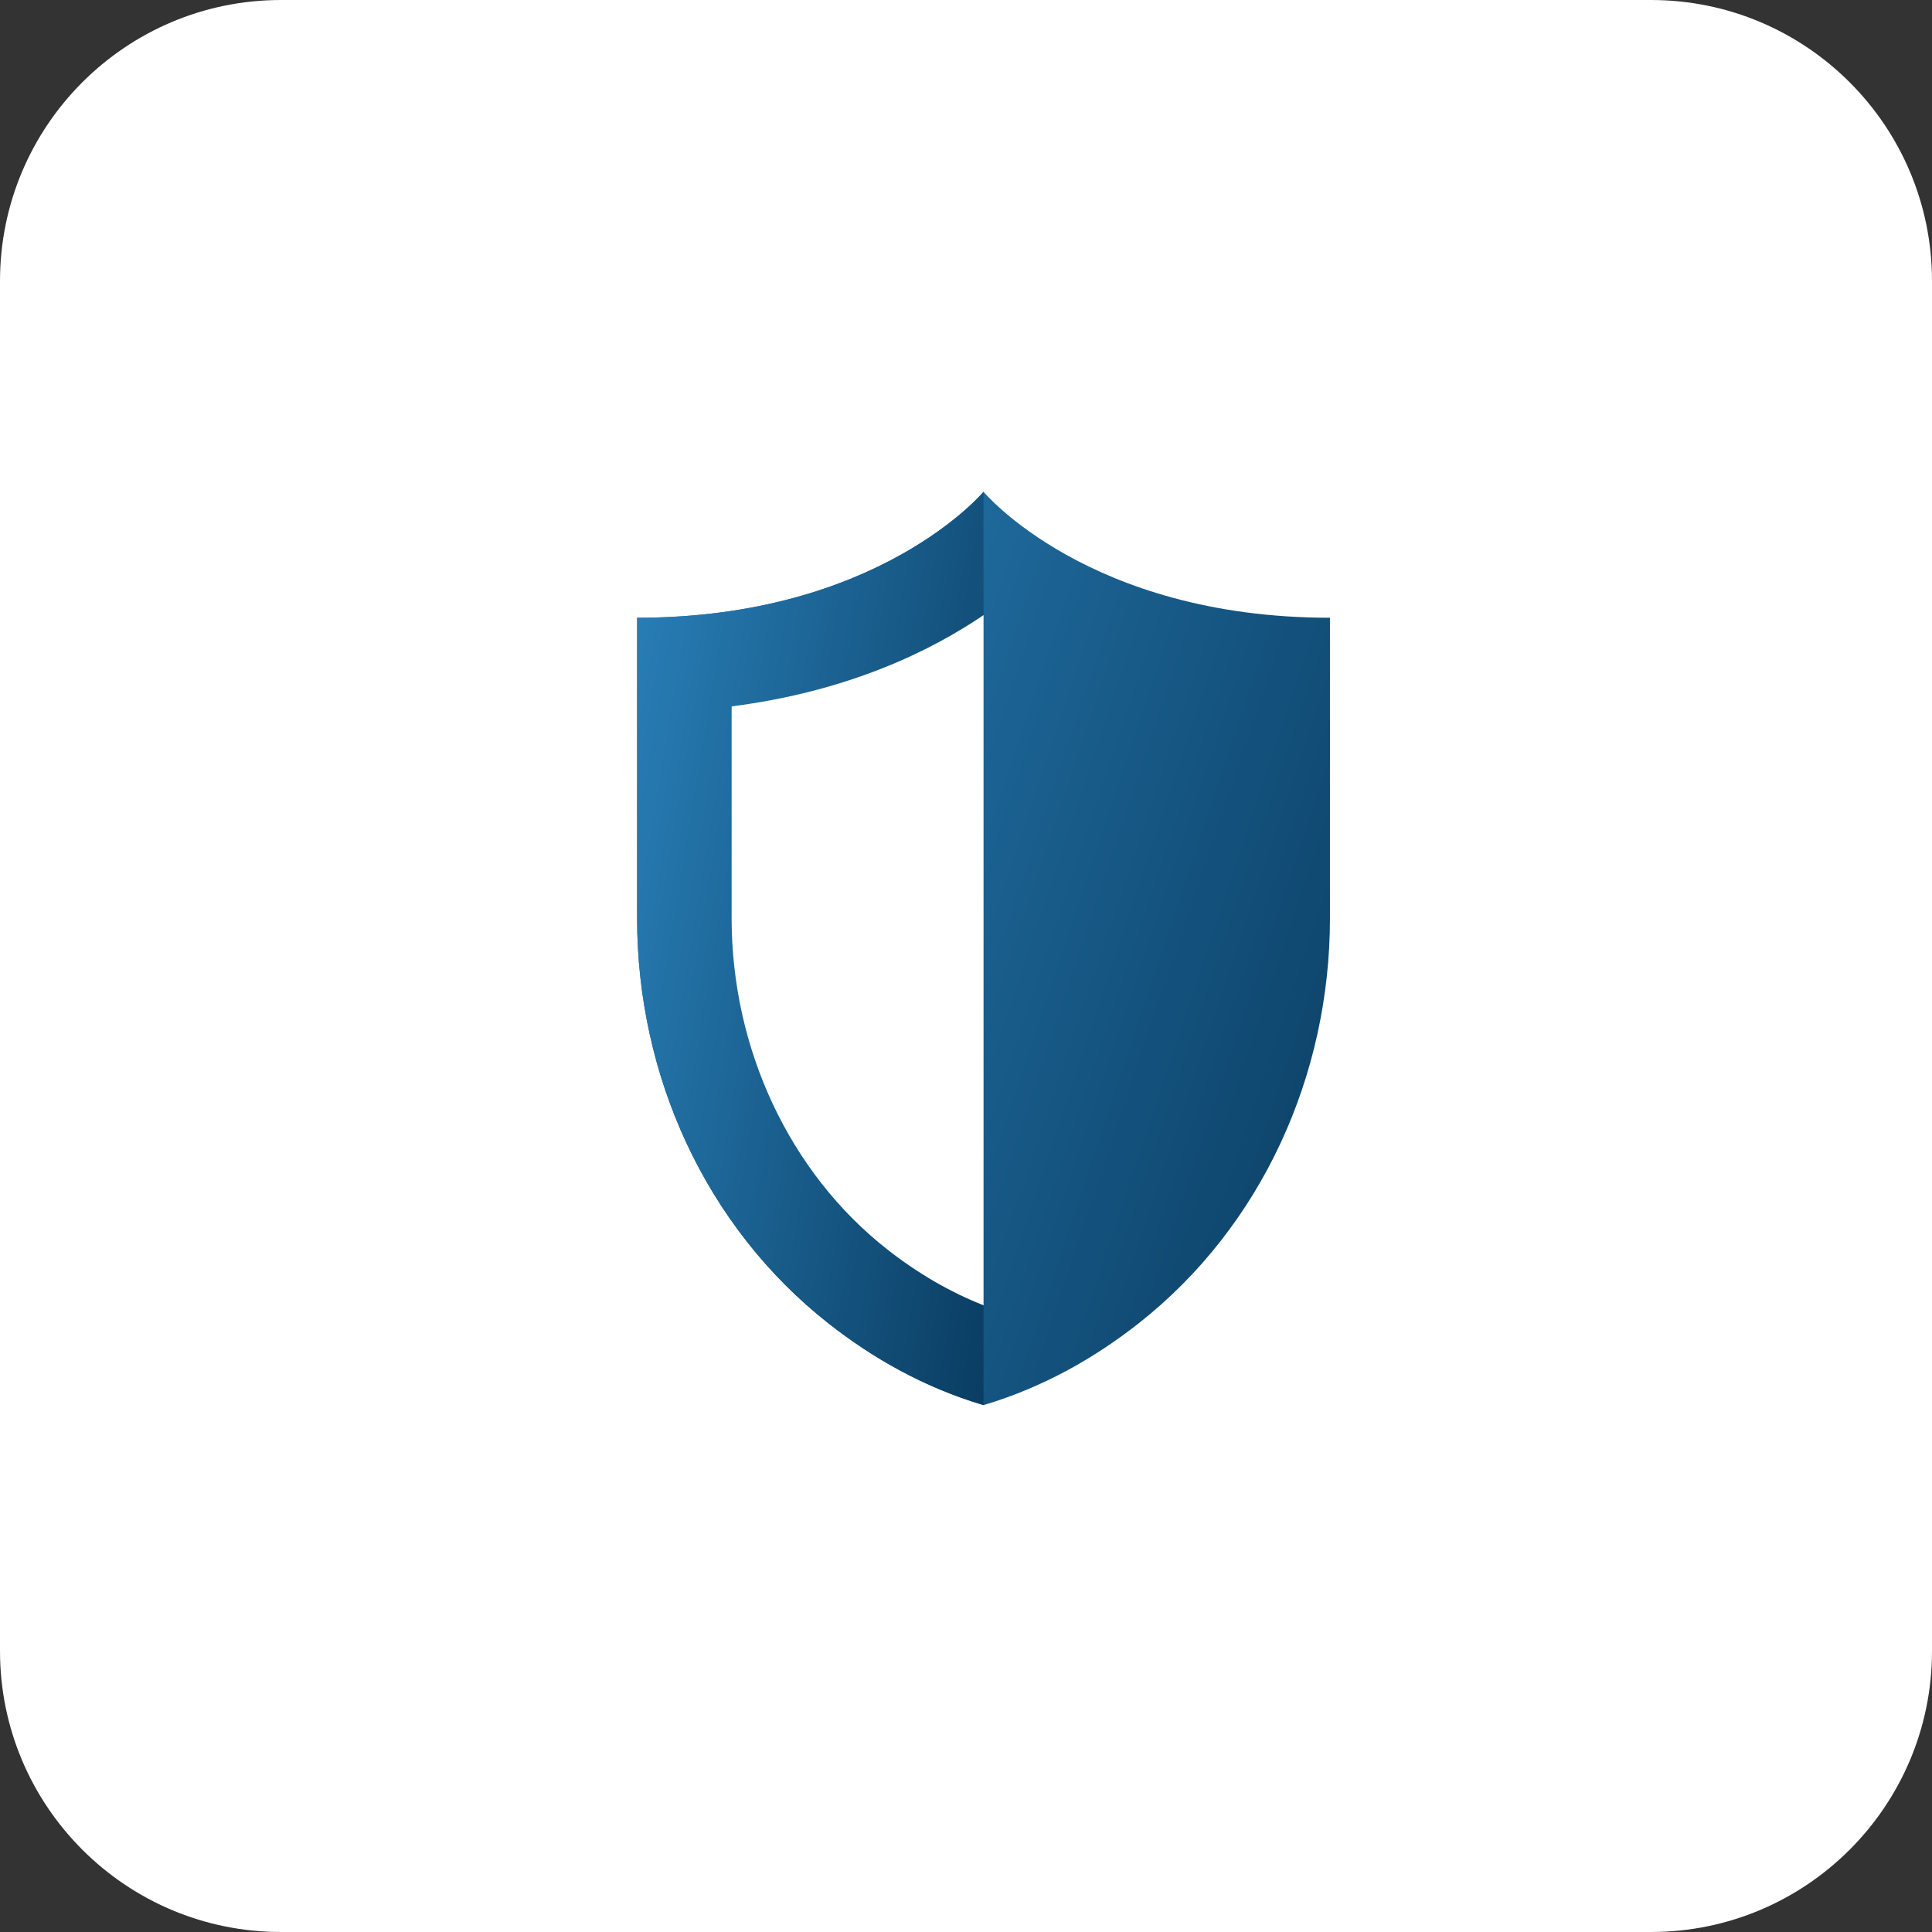
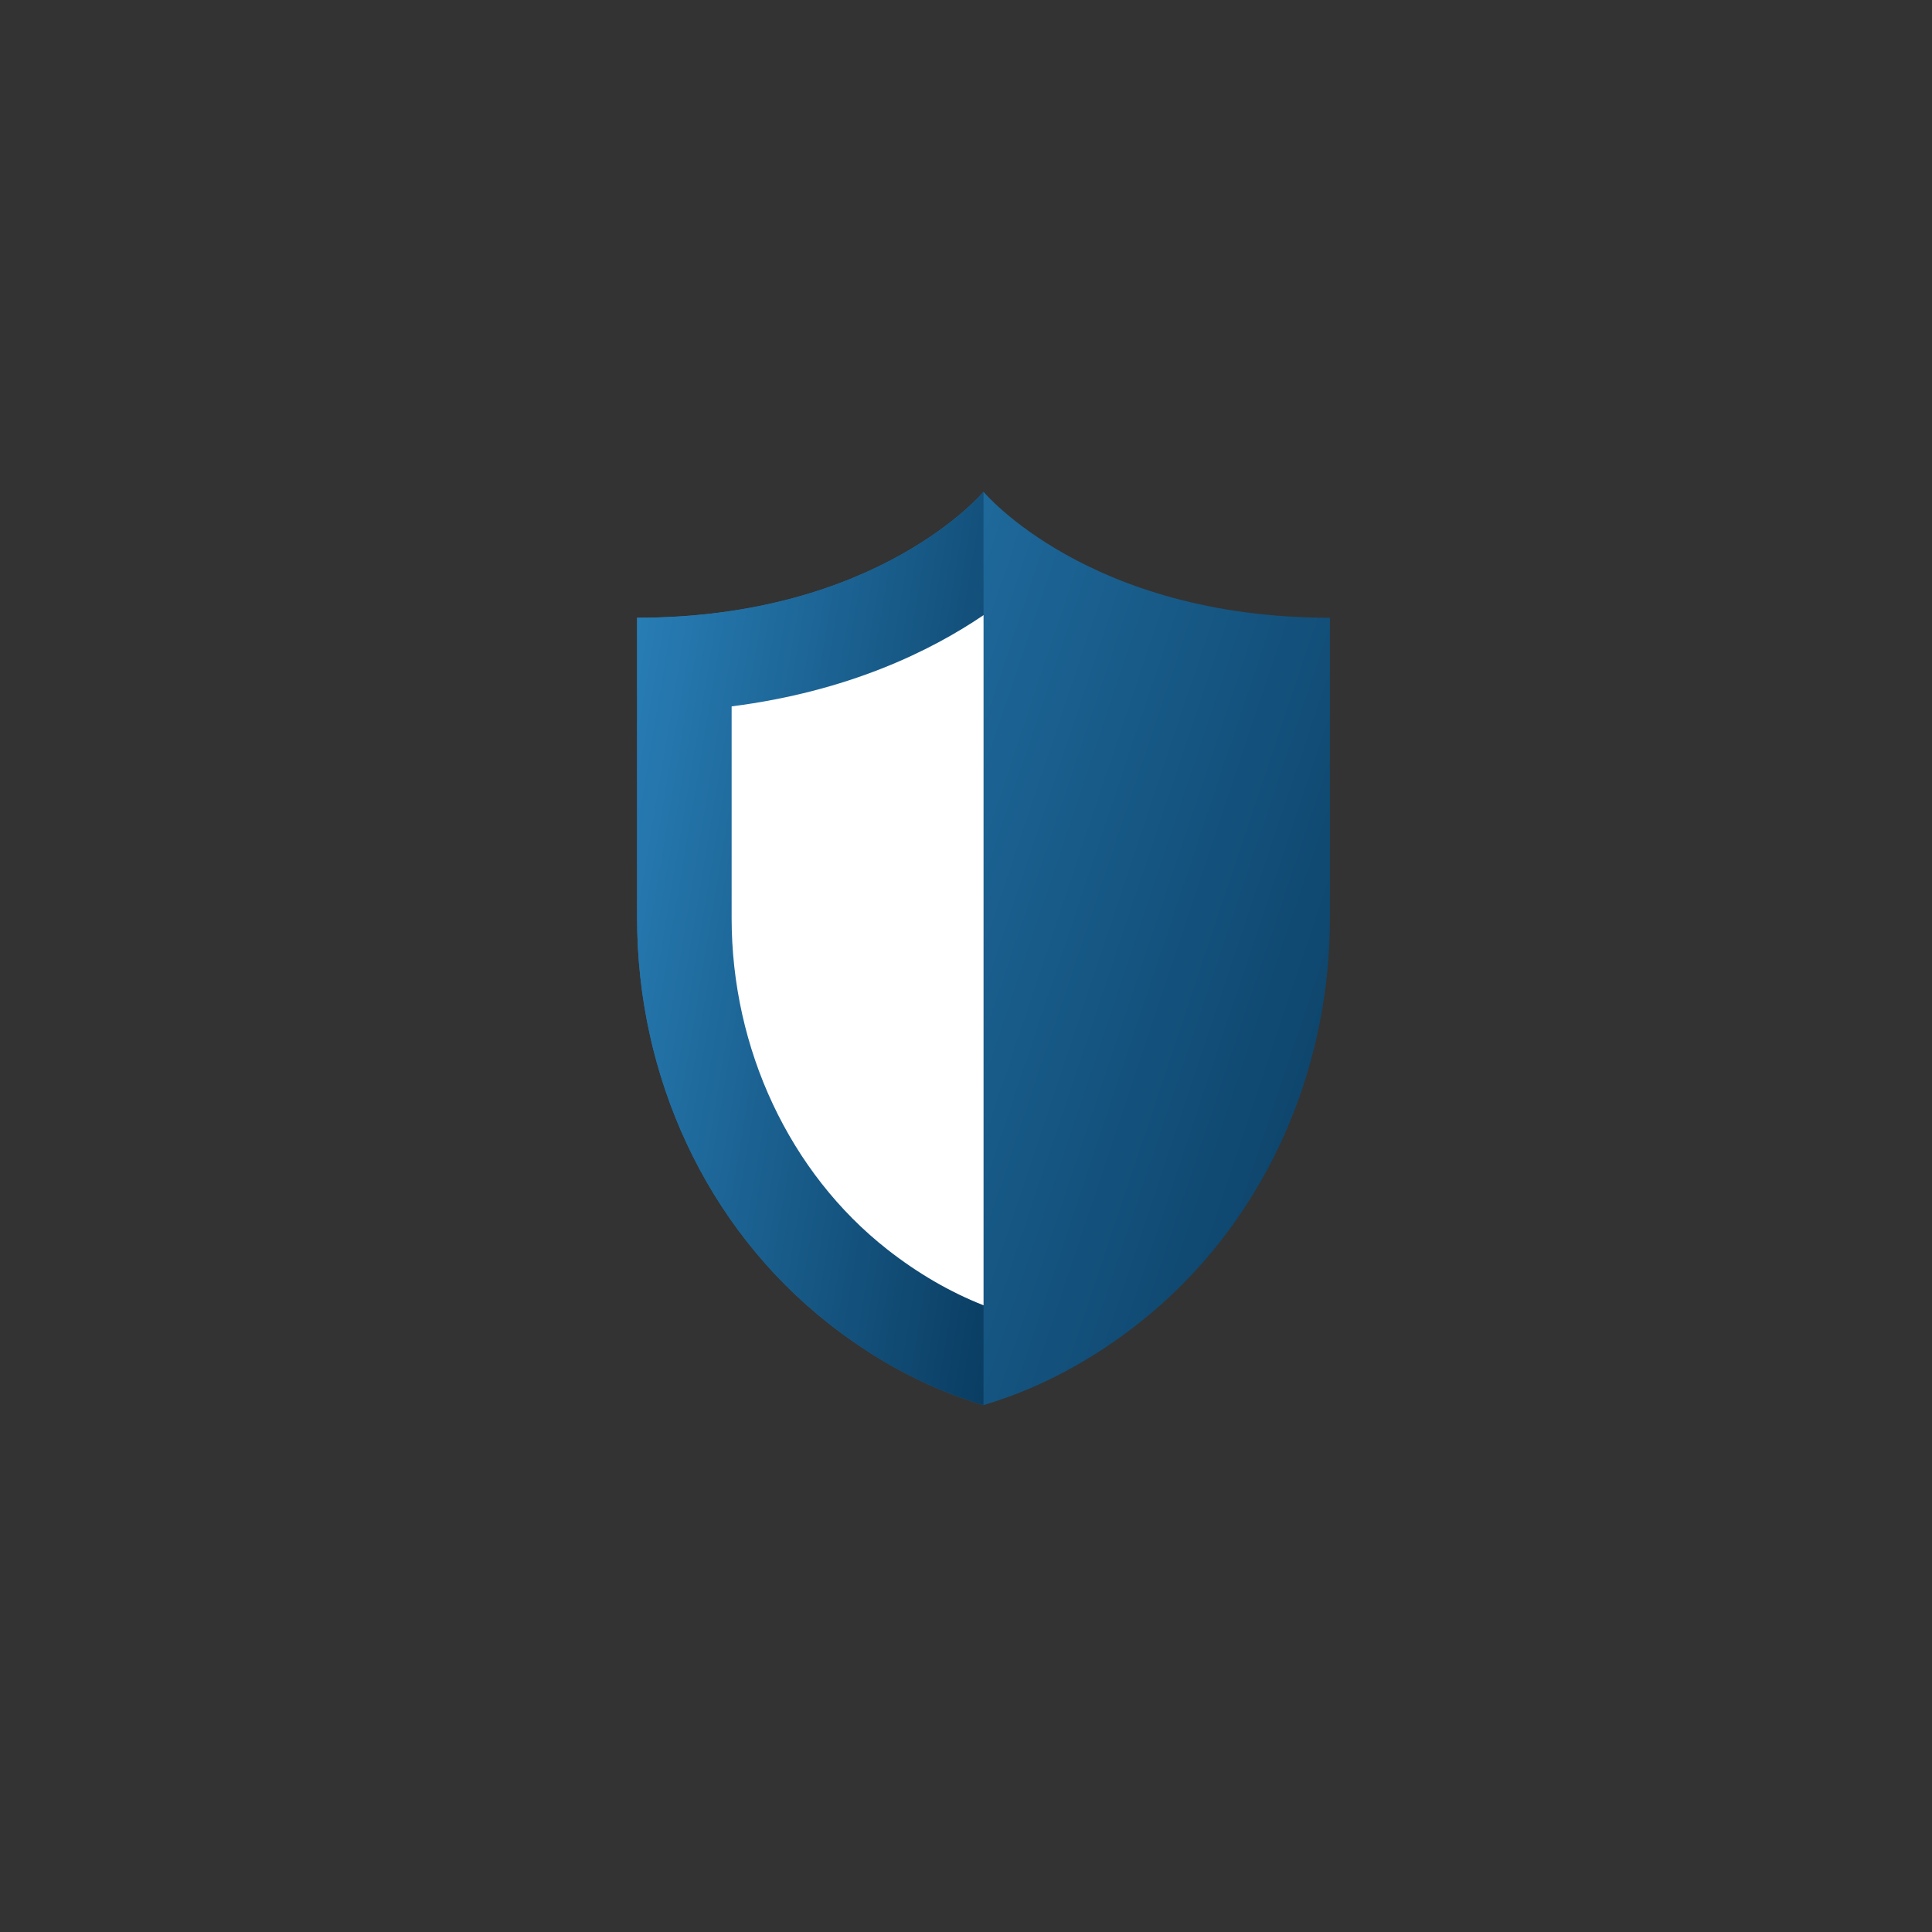
<svg xmlns="http://www.w3.org/2000/svg" width="55" height="55" viewBox="0 0 55 55" fill="none">
  <rect x="0" y="0" width="55" height="55" fill="#333333" stroke="none" />
  <g clip-path="url(#clip0_1275_10)">
-     <path d="M47 0H8C3.582 0 0 3.582 0 8V47C0 51.418 3.582 55 8 55H47C51.418 55 55 51.418 55 47V8C55 3.582 51.418 0 47 0Z" fill="white" />
    <path d="M27.999 14C27.999 14 25.01 17.586 18.137 17.586V26.142C18.137 30.609 20.077 34.917 23.59 37.678C24.833 38.655 26.299 39.496 27.999 40C29.699 39.496 31.165 38.655 32.408 37.678C35.921 34.917 37.861 30.609 37.861 26.142V17.586C30.987 17.586 27.999 14 27.999 14Z" fill="url(#paint0_linear_1275_10)" />
    <path d="M18.137 17.586V26.142C18.137 30.609 20.077 34.917 23.59 37.678C24.833 38.655 26.299 39.496 27.999 40V14C27.999 14 25.01 17.586 18.137 17.586Z" fill="url(#paint1_linear_1275_10)" />
    <path d="M20.828 20.109V26.142C20.828 29.864 22.482 33.386 25.253 35.564C26.128 36.251 27.049 36.785 28 37.159V17.511C26.494 18.534 24.141 19.687 20.828 20.109Z" fill="white" />
  </g>
  <defs>
    <linearGradient id="paint0_linear_1275_10" x1="18.137" y1="14" x2="43.696" y2="22.545" gradientUnits="userSpaceOnUse">
      <stop stop-color="#2980B9" />
      <stop offset="1" stop-color="#0A3D62" />
    </linearGradient>
    <linearGradient id="paint1_linear_1275_10" x1="18.137" y1="14" x2="31.959" y2="16.31" gradientUnits="userSpaceOnUse">
      <stop stop-color="#2980B9" />
      <stop offset="1" stop-color="#0A3D62" />
    </linearGradient>
    <clipPath id="clip0_1275_10">
      <rect width="55" height="55" fill="white" />
    </clipPath>
  </defs>
</svg>